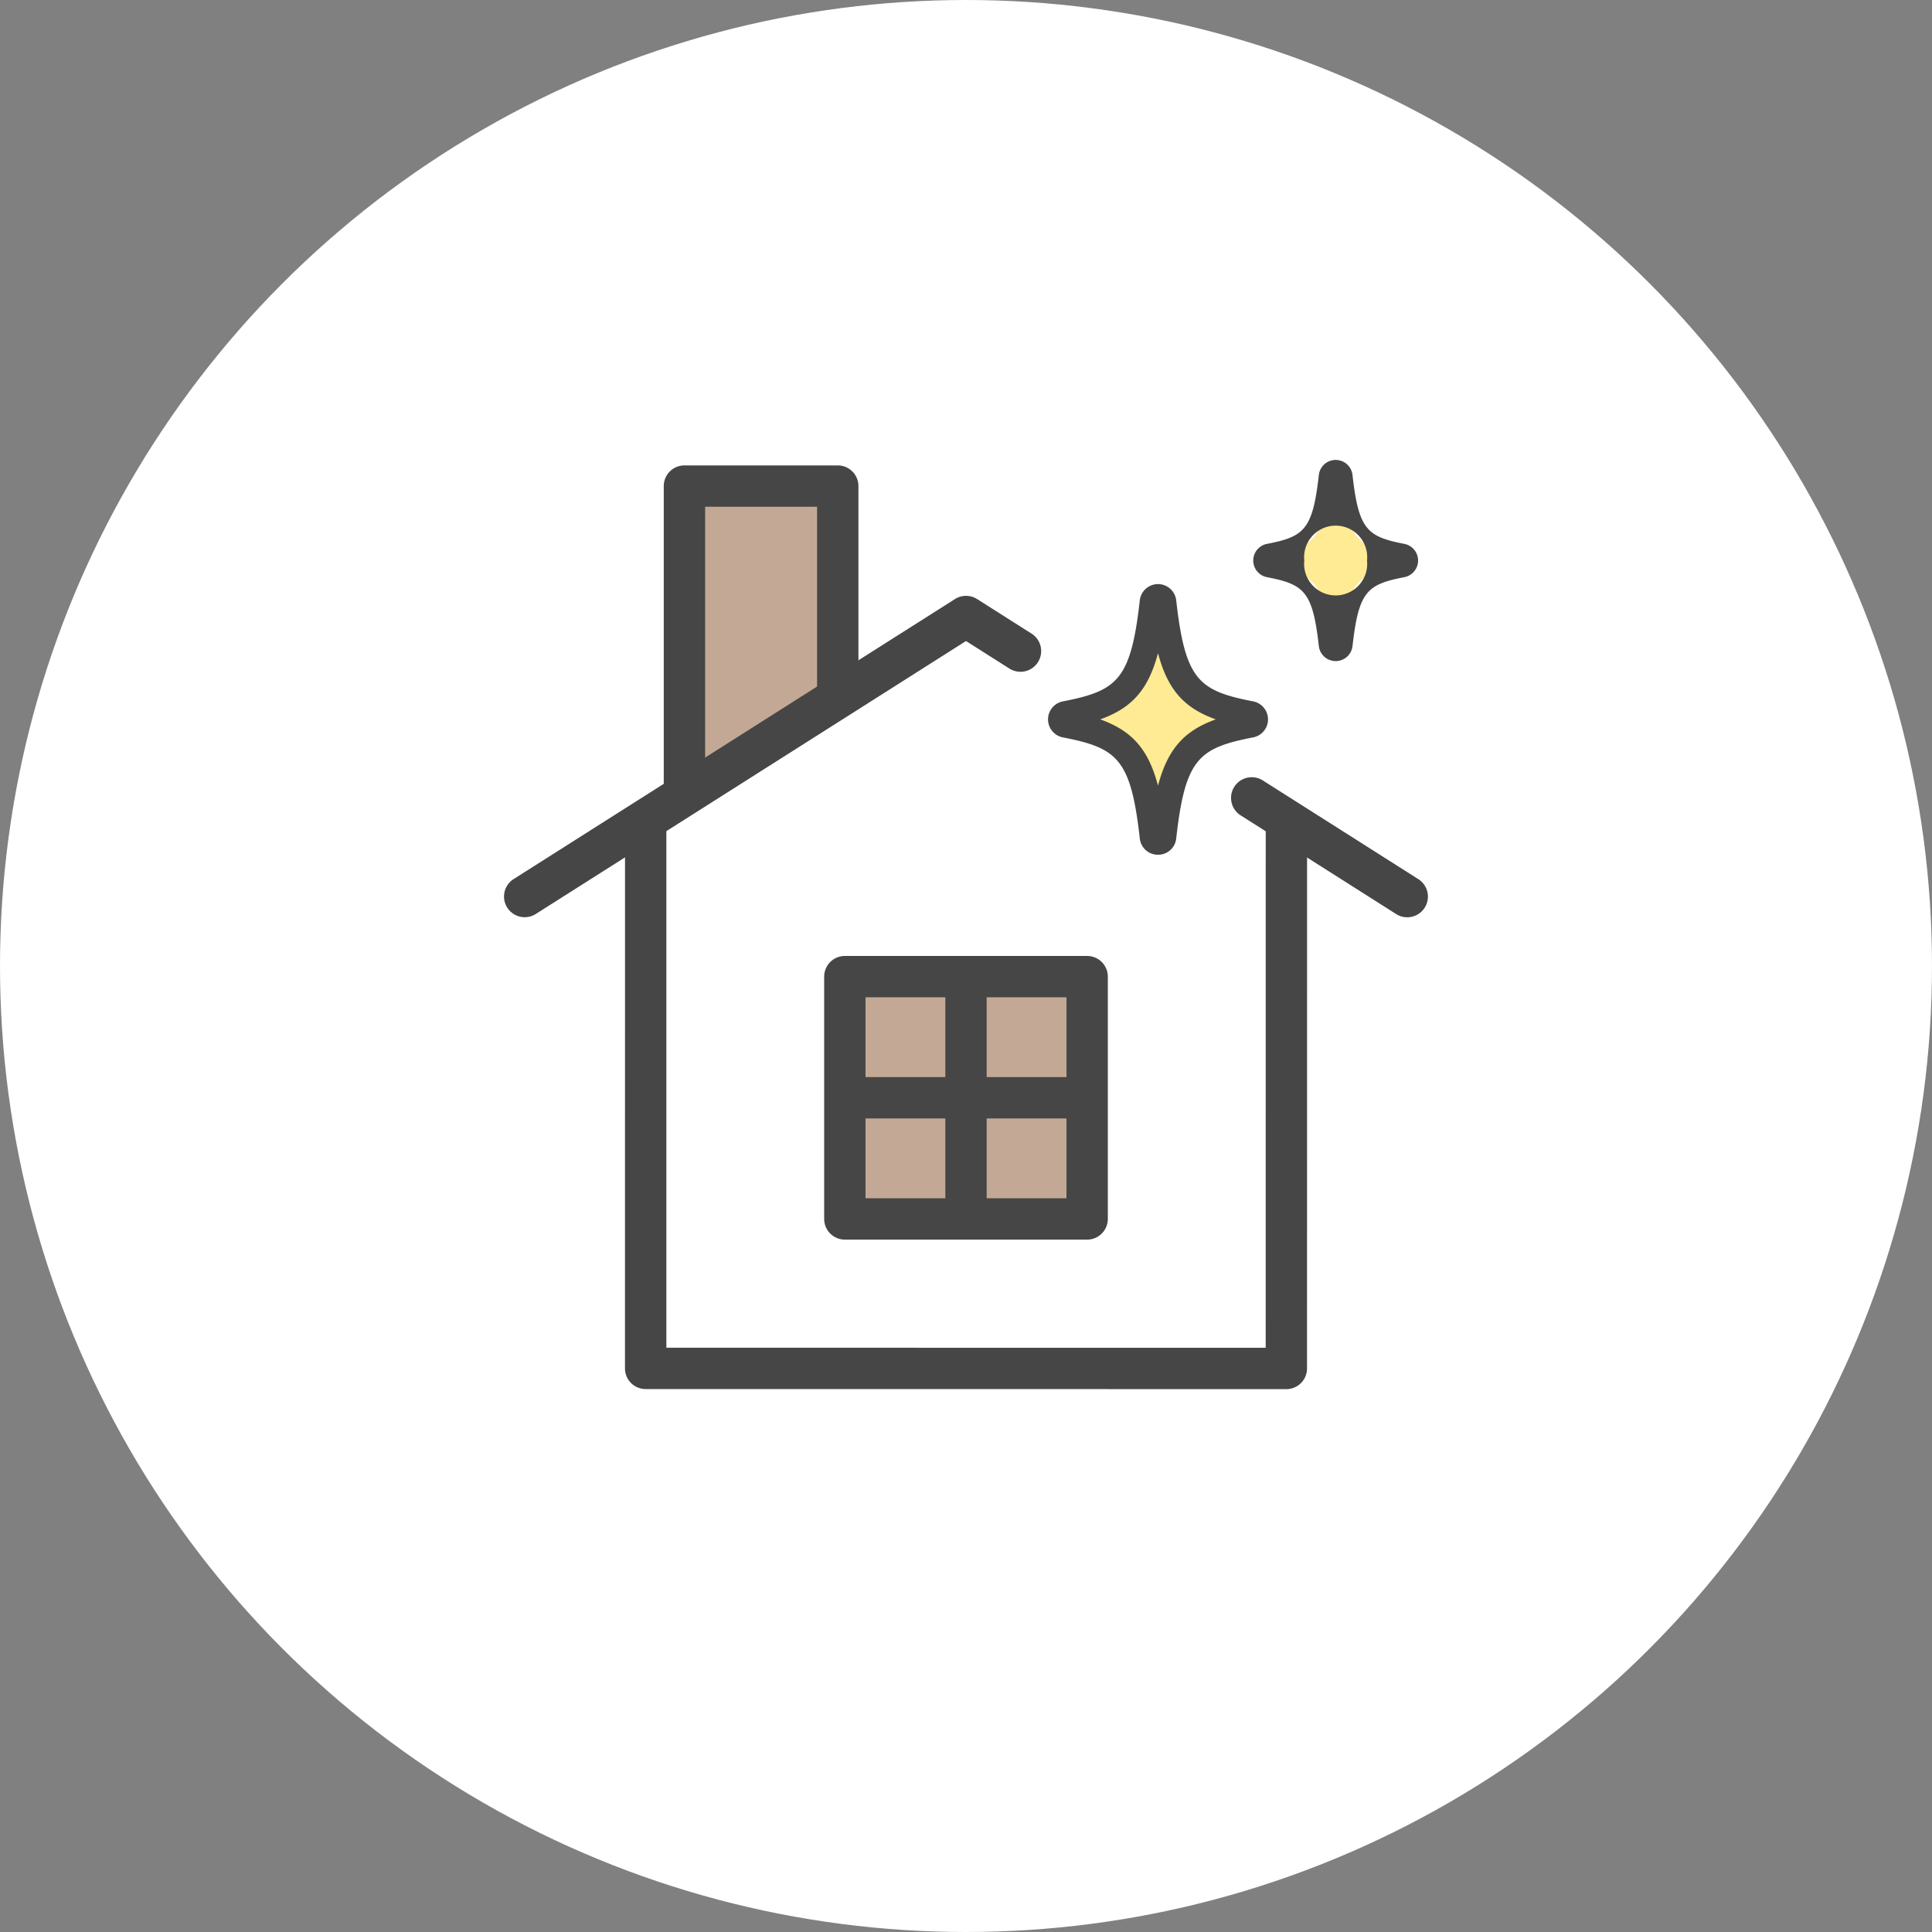
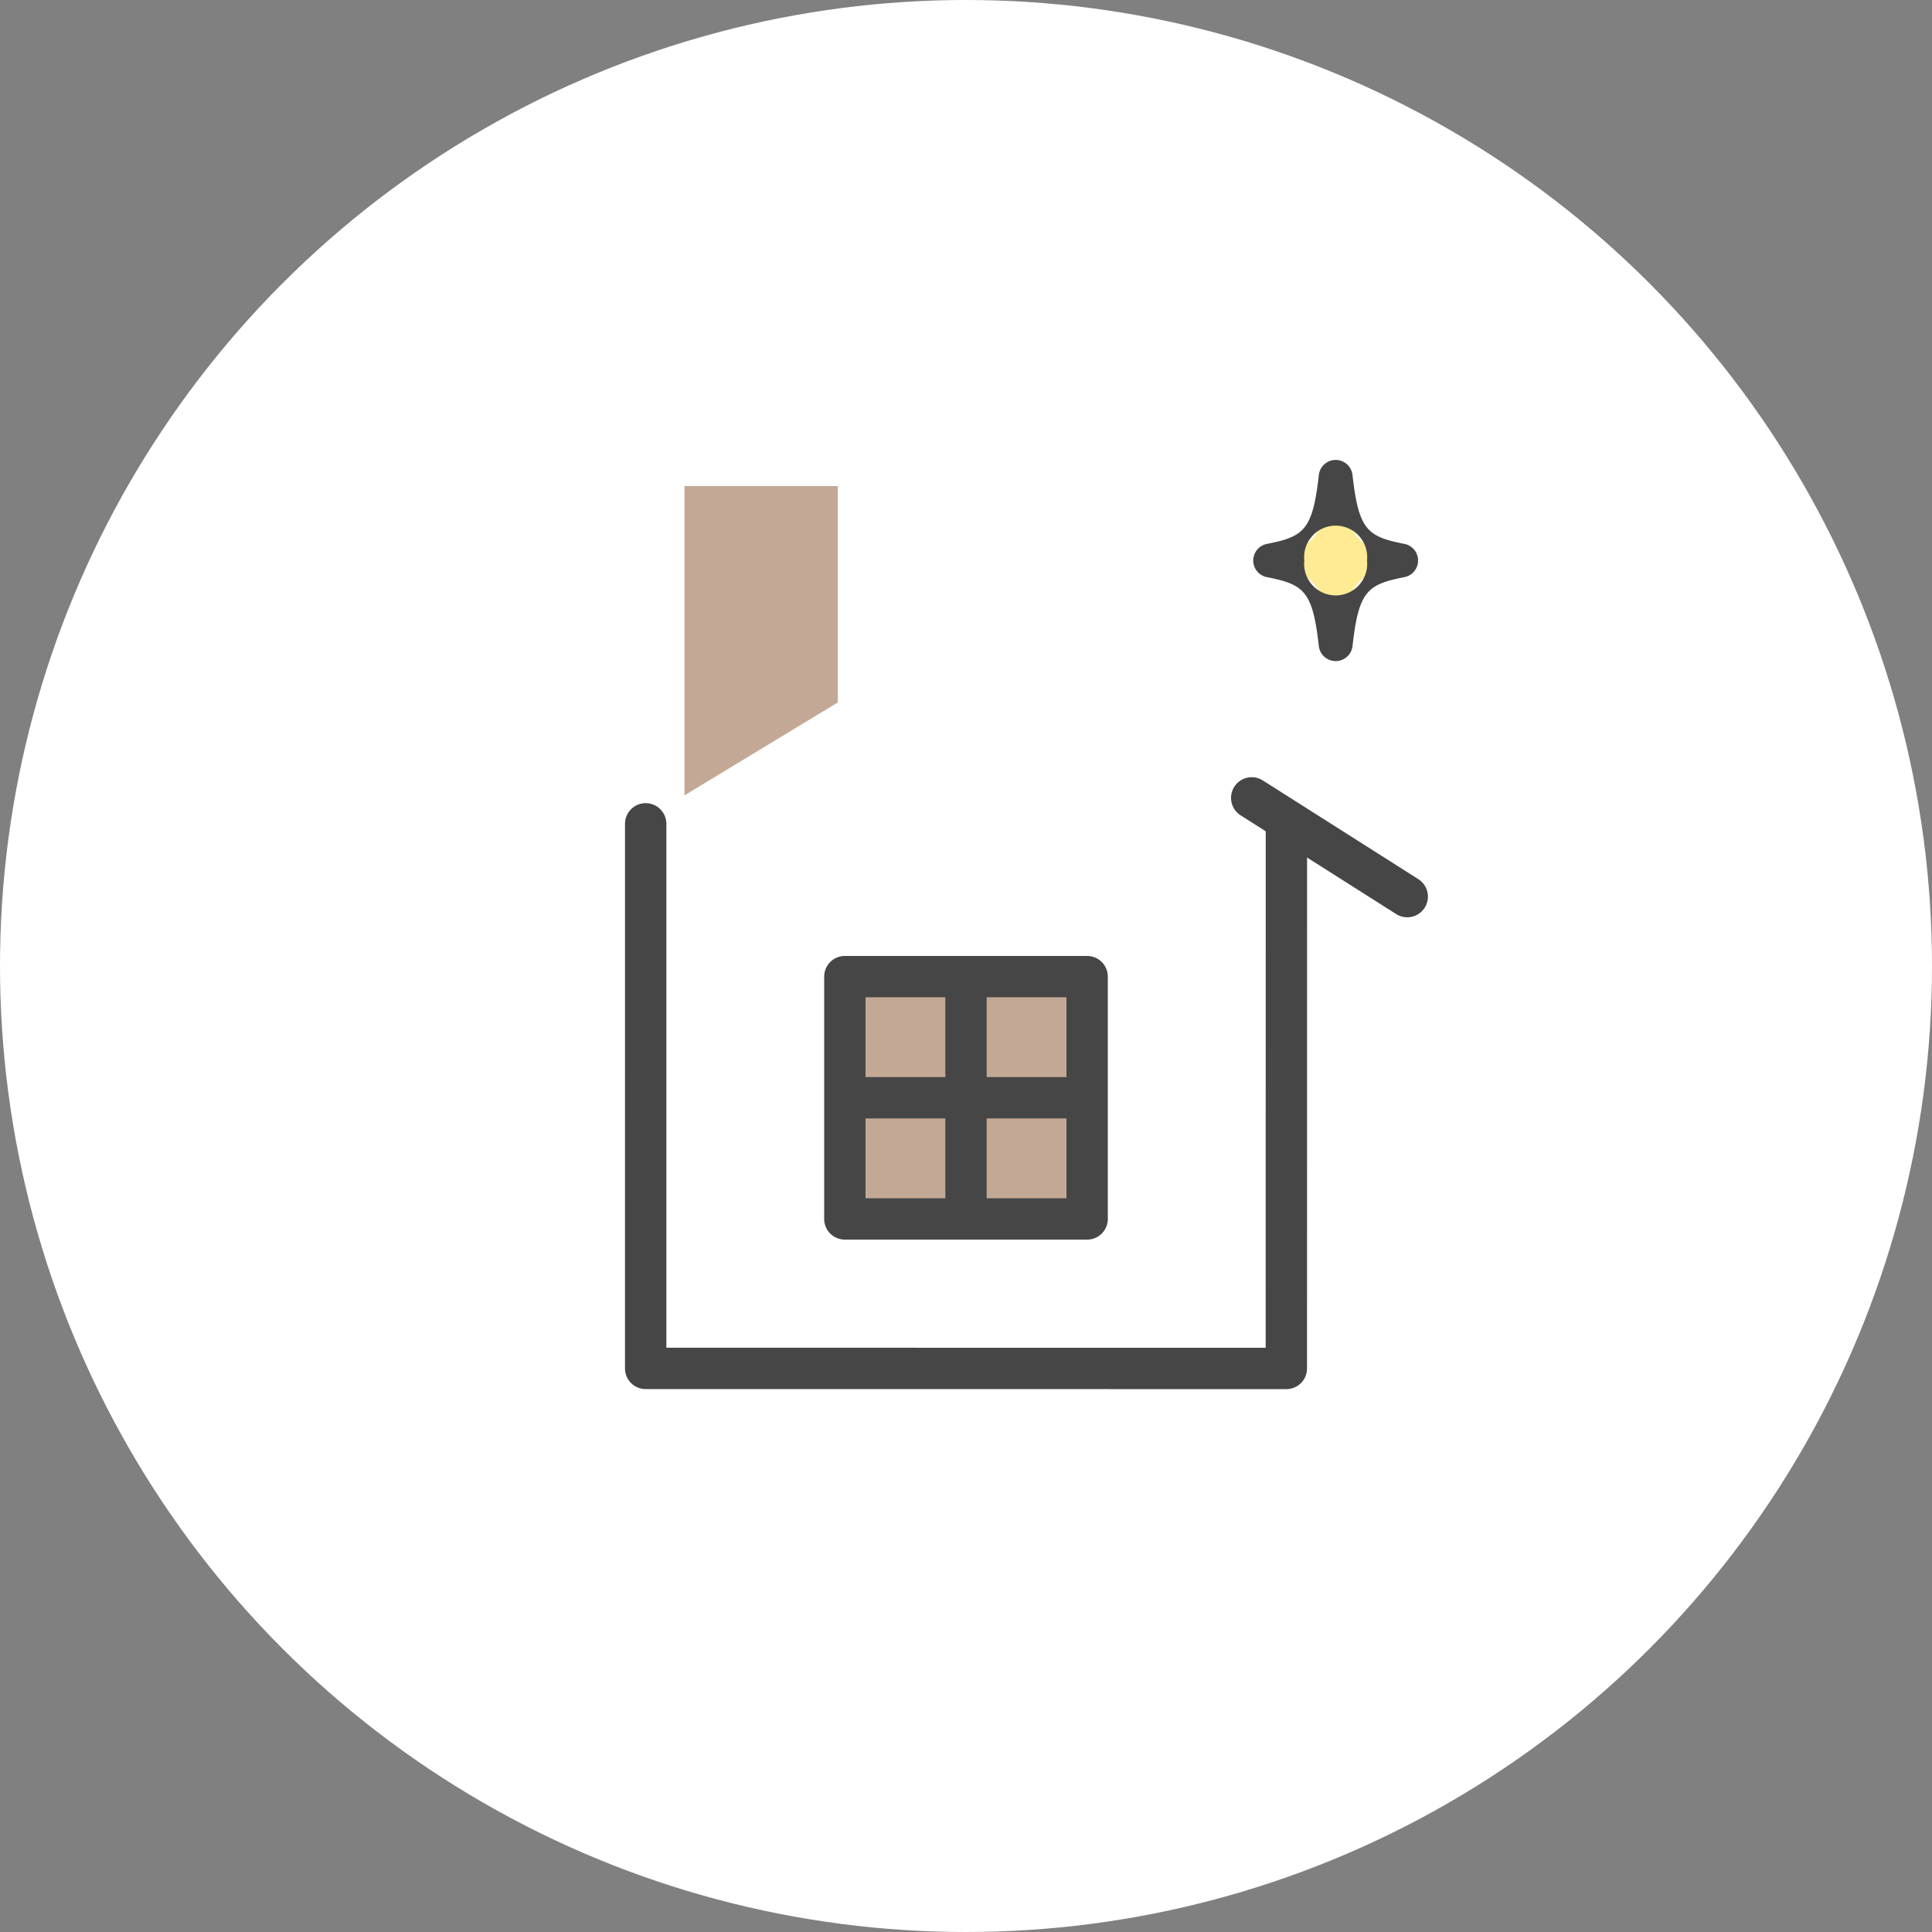
<svg xmlns="http://www.w3.org/2000/svg" width="244" height="244" viewBox="0 0 244 244">
  <rect x="0" y="0" width="244" height="244" fill="#808080" stroke="none" />
  <g id="グループ_311" data-name="グループ 311" transform="translate(-127 -2630)">
    <g id="グループ_665" data-name="グループ 665" transform="translate(-2245 3)">
      <g id="レイヤー_1" data-name="レイヤー 1">
        <circle id="楕円形_38" data-name="楕円形 38" cx="122" cy="122" r="122" transform="translate(2372 2627)" fill="#fff" />
      </g>
      <g id="illustration">
        <g id="グループ_664" data-name="グループ 664">
          <g id="グループ_660" data-name="グループ 660">
            <path id="パス_1818" data-name="パス 1818" d="M2494,2704.865l-40.452,25.665-.006,69.29,80.912.007.006-69.282Z" fill="#fff" />
            <path id="パス_1819" data-name="パス 1819" d="M2458.443,2688.389l0,39.064,19.365-11.737,0-27.325Z" fill="#c3a995" />
            <rect id="長方形_104" data-name="長方形 104" width="30.601" height="30.601" transform="translate(2478.696 2750.34)" fill="#c3a995" />
            <g id="グループ_658" data-name="グループ 658">
-               <path id="パス_1820" data-name="パス 1820" d="M2529.939,2718.459c-7.925,1.548-9.915,3.871-11.079,14.24a.615.615,0,0,1-1.222,0c-1.163-10.369-3.154-12.692-11.078-14.24a.616.616,0,0,1,0-1.21c7.924-1.548,9.915-3.871,11.078-14.24a.615.615,0,0,1,1.222,0c1.164,10.369,3.154,12.692,11.079,14.24A.616.616,0,0,1,2529.939,2718.459Z" fill="#ffeb94" />
-               <path id="パス_1821" data-name="パス 1821" d="M2518.249,2734.947a2.287,2.287,0,0,1-2.3-2.058c-1.131-10.083-2.85-11.421-9.715-12.761a2.316,2.316,0,0,1,0-4.547c6.865-1.341,8.584-2.679,9.715-12.761a2.315,2.315,0,0,1,4.6,0c1.131,10.082,2.85,11.419,9.715,12.76a2.315,2.315,0,0,1,0,4.547h0c-6.865,1.341-8.584,2.678-9.715,12.761A2.287,2.287,0,0,1,2518.249,2734.947Zm-7.3-17.093c4.015,1.432,6.084,3.76,7.3,8.37,1.219-4.61,3.288-6.938,7.3-8.37-4.015-1.432-6.084-3.76-7.3-8.37C2517.03,2714.094,2514.961,2716.422,2510.946,2717.854Zm18.992.6h0Zm-.326-1.668h0Z" fill="#464646" />
-             </g>
+               </g>
            <g id="グループ_659" data-name="グループ 659">
              <path id="パス_1822" data-name="パス 1822" d="M2549.04,2698.223c-5.664,1.107-7.086,2.767-7.918,10.177a.439.439,0,0,1-.873,0c-.832-7.41-2.254-9.07-7.918-10.177a.44.44,0,0,1,0-.864c5.664-1.107,7.086-2.767,7.918-10.177a.439.439,0,0,1,.873,0c.832,7.41,2.254,9.07,7.918,10.177A.44.44,0,0,1,2549.04,2698.223Z" fill="#ffeb94" />
              <path id="パス_1823" data-name="パス 1823" d="M2540.686,2710.491a2.138,2.138,0,0,1-2.126-1.9c-.779-6.931-1.86-7.781-6.555-8.7a2.14,2.14,0,0,1,0-4.2c4.7-.918,5.777-1.768,6.556-8.7a2.139,2.139,0,0,1,4.252,0c.778,6.93,1.859,7.78,6.554,8.7a2.14,2.14,0,0,1,0,4.2c-4.694.917-5.774,1.767-6.552,8.7A2.14,2.14,0,0,1,2540.686,2710.491Zm-3.961-12.7a3.983,3.983,0,1,0,7.921,0,3.983,3.983,0,1,0-7.921,0Zm11.99-1.237h0Zm-16.06,0h0Z" fill="#464646" />
            </g>
          </g>
          <g id="グループ_663" data-name="グループ 663">
            <g id="グループ_661" data-name="グループ 661">
              <path id="パス_1824" data-name="パス 1824" d="M2534.454,2802.438h0l-80.912-.007a2.611,2.611,0,0,1-2.611-2.612l.005-68.773a2.61,2.61,0,0,1,2.611-2.611h0a2.611,2.611,0,0,1,2.611,2.611l0,66.162,75.69.007.006-66.162a2.611,2.611,0,0,1,2.611-2.612h0a2.611,2.611,0,0,1,2.611,2.612l-.006,68.773A2.611,2.611,0,0,1,2534.454,2802.438Z" fill="#464646" />
-               <path id="パス_1825" data-name="パス 1825" d="M2458.44,2729.556h0a2.611,2.611,0,0,1-2.611-2.612l0-38.554a2.611,2.611,0,0,1,2.611-2.612h19.364a2.612,2.612,0,0,1,2.611,2.612l0,25.876a2.611,2.611,0,0,1-2.611,2.611h0a2.611,2.611,0,0,1-2.612-2.611l0-23.265h-14.14l0,35.943A2.611,2.611,0,0,1,2458.44,2729.556Z" fill="#464646" />
              <path id="パス_1826" data-name="パス 1826" d="M2509.3,2783.555h0l-30.6,0a2.611,2.611,0,0,1-2.611-2.612l0-30.6a2.61,2.61,0,0,1,2.611-2.611h0l30.6,0a2.611,2.611,0,0,1,2.611,2.612l0,30.6A2.611,2.611,0,0,1,2509.3,2783.555Zm-27.99-5.226,25.379,0,0-25.379-25.379,0Z" fill="#464646" />
              <path id="パス_1827" data-name="パス 1827" d="M2494,2782.4h0a2.61,2.61,0,0,1-2.611-2.611l0-28.29a2.611,2.611,0,0,1,2.611-2.611h0a2.611,2.611,0,0,1,2.611,2.611l0,28.29A2.61,2.61,0,0,1,2494,2782.4Z" fill="#464646" />
              <path id="パス_1828" data-name="パス 1828" d="M2508.277,2768.254h0l-28.561,0a2.611,2.611,0,1,1,0-5.223h0l28.561,0a2.611,2.611,0,1,1,0,5.223Z" fill="#464646" />
            </g>
            <g id="グループ_662" data-name="グループ 662">
              <path id="パス_1829" data-name="パス 1829" d="M2549.726,2742.847a2.6,2.6,0,0,1-1.4-.407l-19.639-12.464a2.612,2.612,0,0,1,2.8-4.411l19.639,12.465a2.612,2.612,0,0,1-1.4,4.817Z" fill="#464646" />
-               <path id="パス_1830" data-name="パス 1830" d="M2438.268,2742.837a2.611,2.611,0,0,1-1.4-4.816l55.735-35.362a2.614,2.614,0,0,1,2.8,0l6.878,4.365a2.612,2.612,0,0,1-2.8,4.411l-5.479-3.478-54.335,34.474A2.6,2.6,0,0,1,2438.268,2742.837Z" fill="#464646" />
            </g>
          </g>
        </g>
      </g>
    </g>
  </g>
</svg>